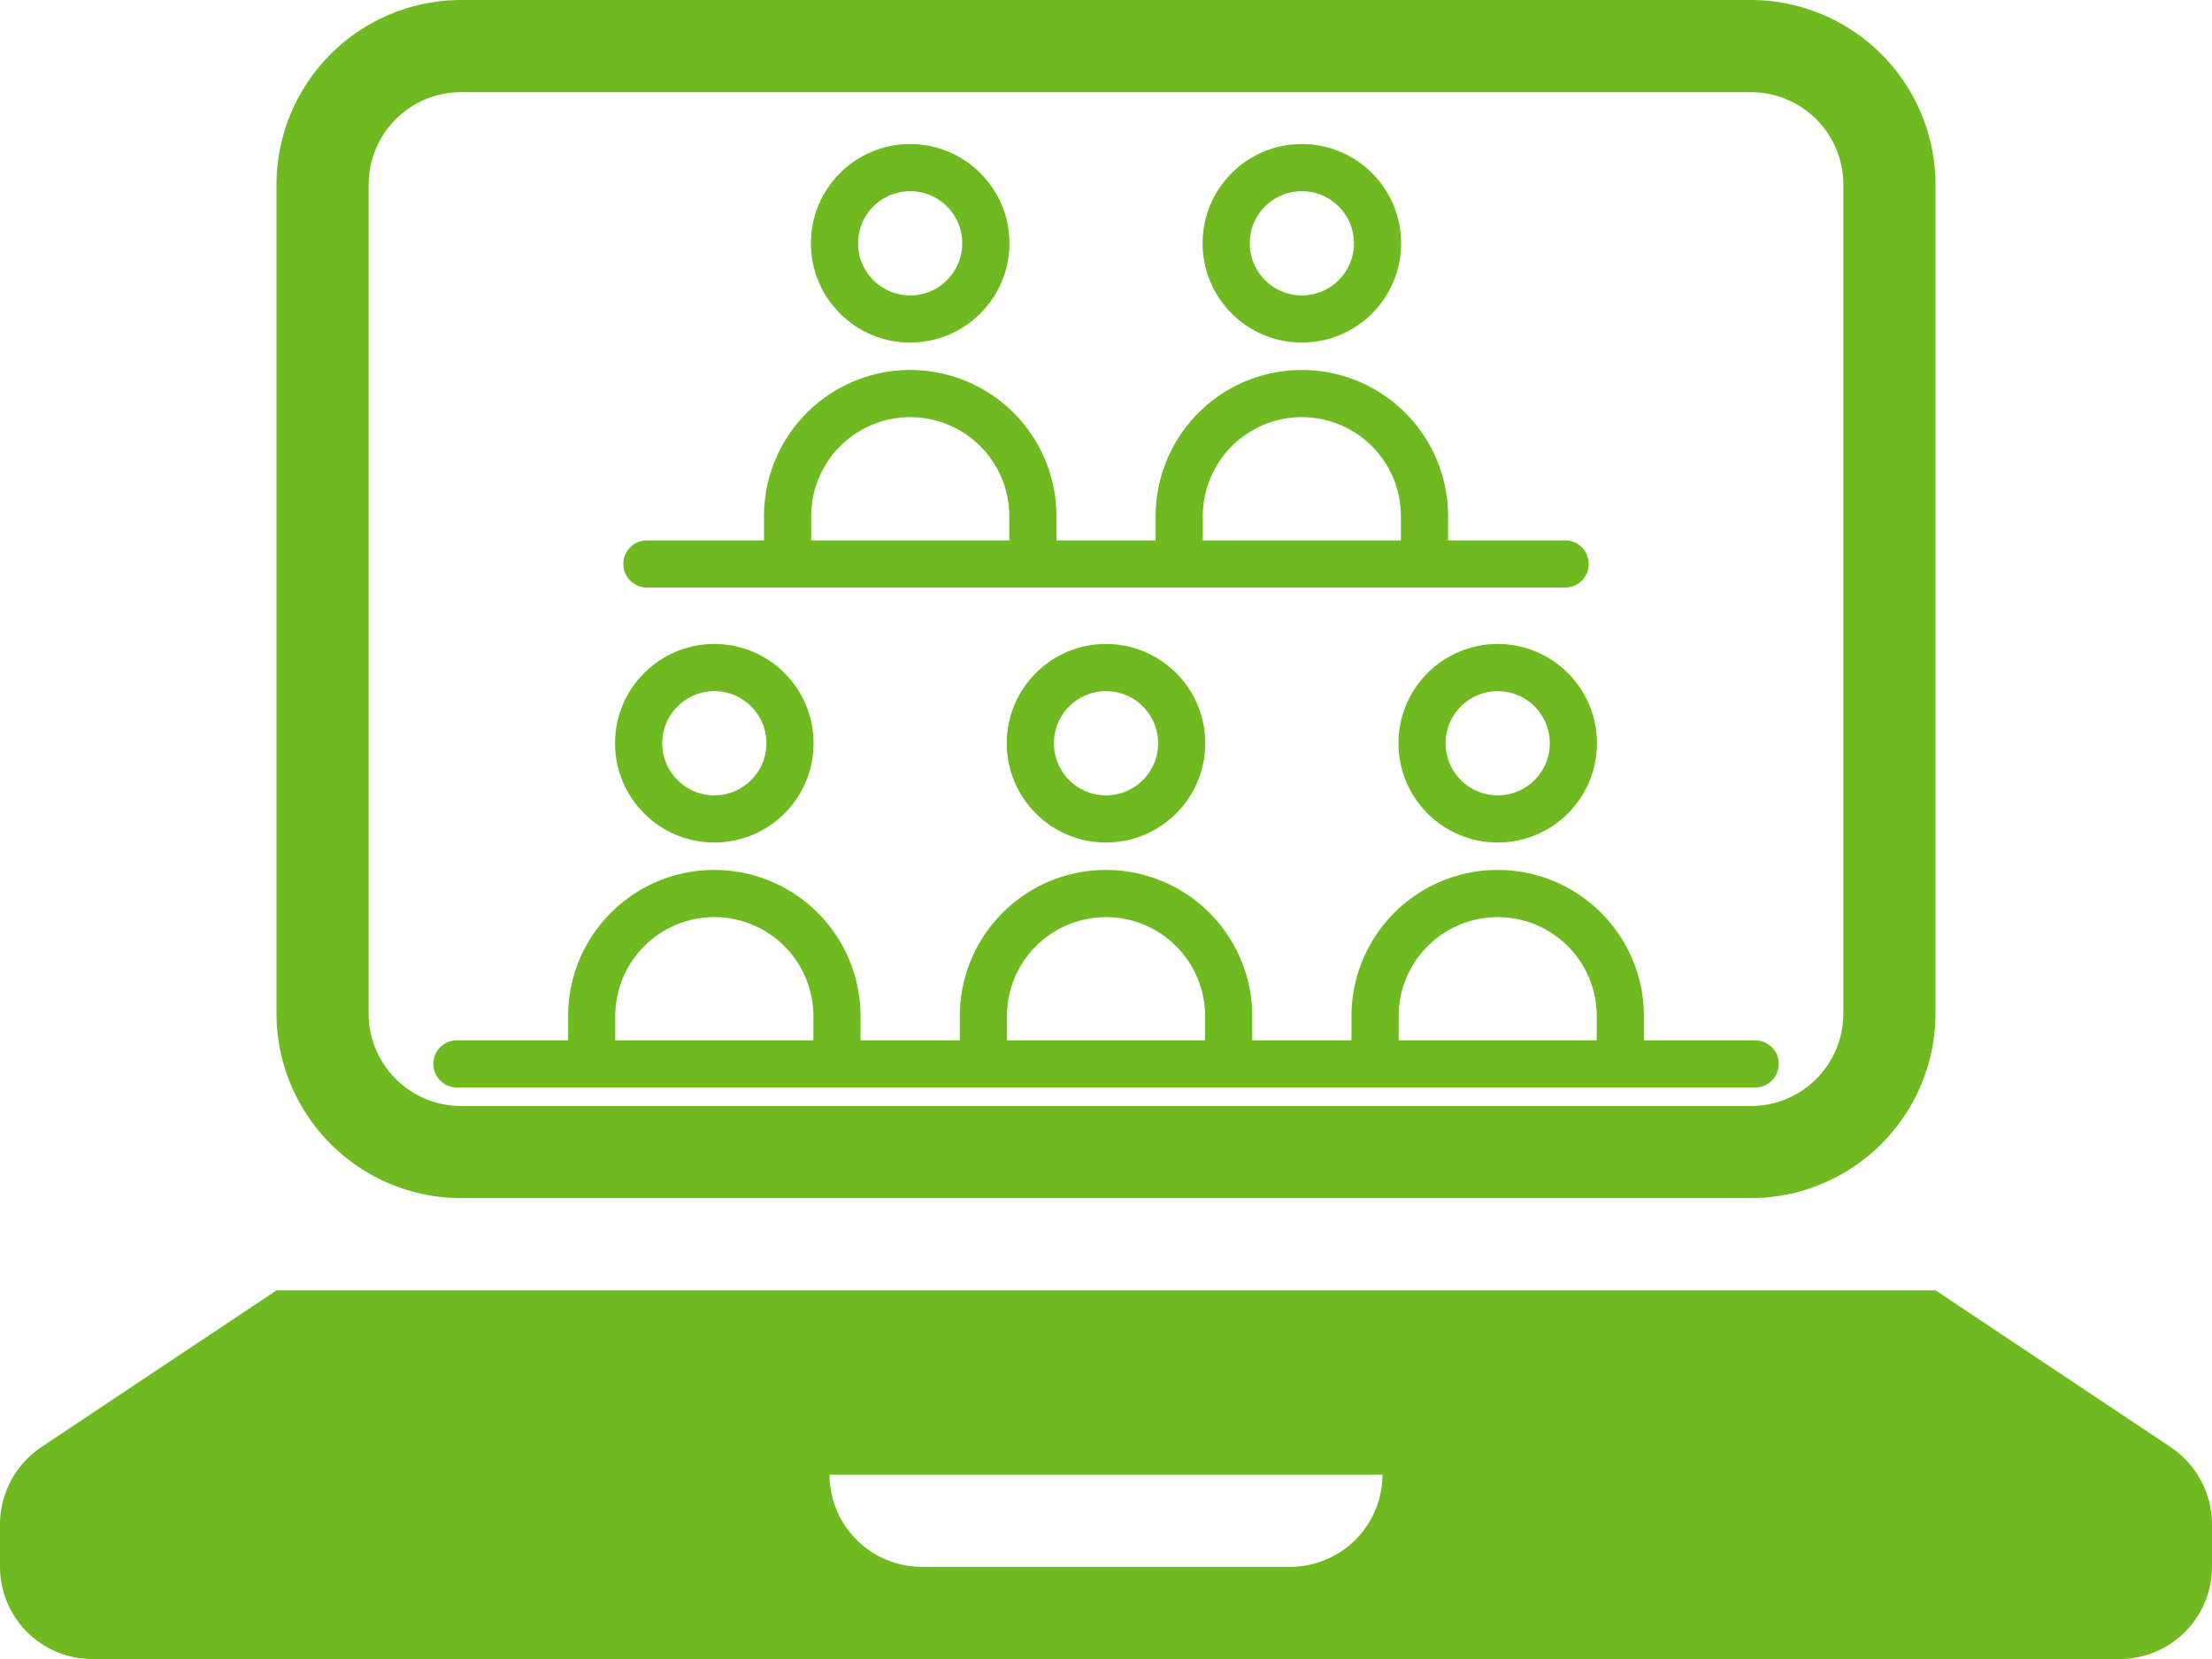
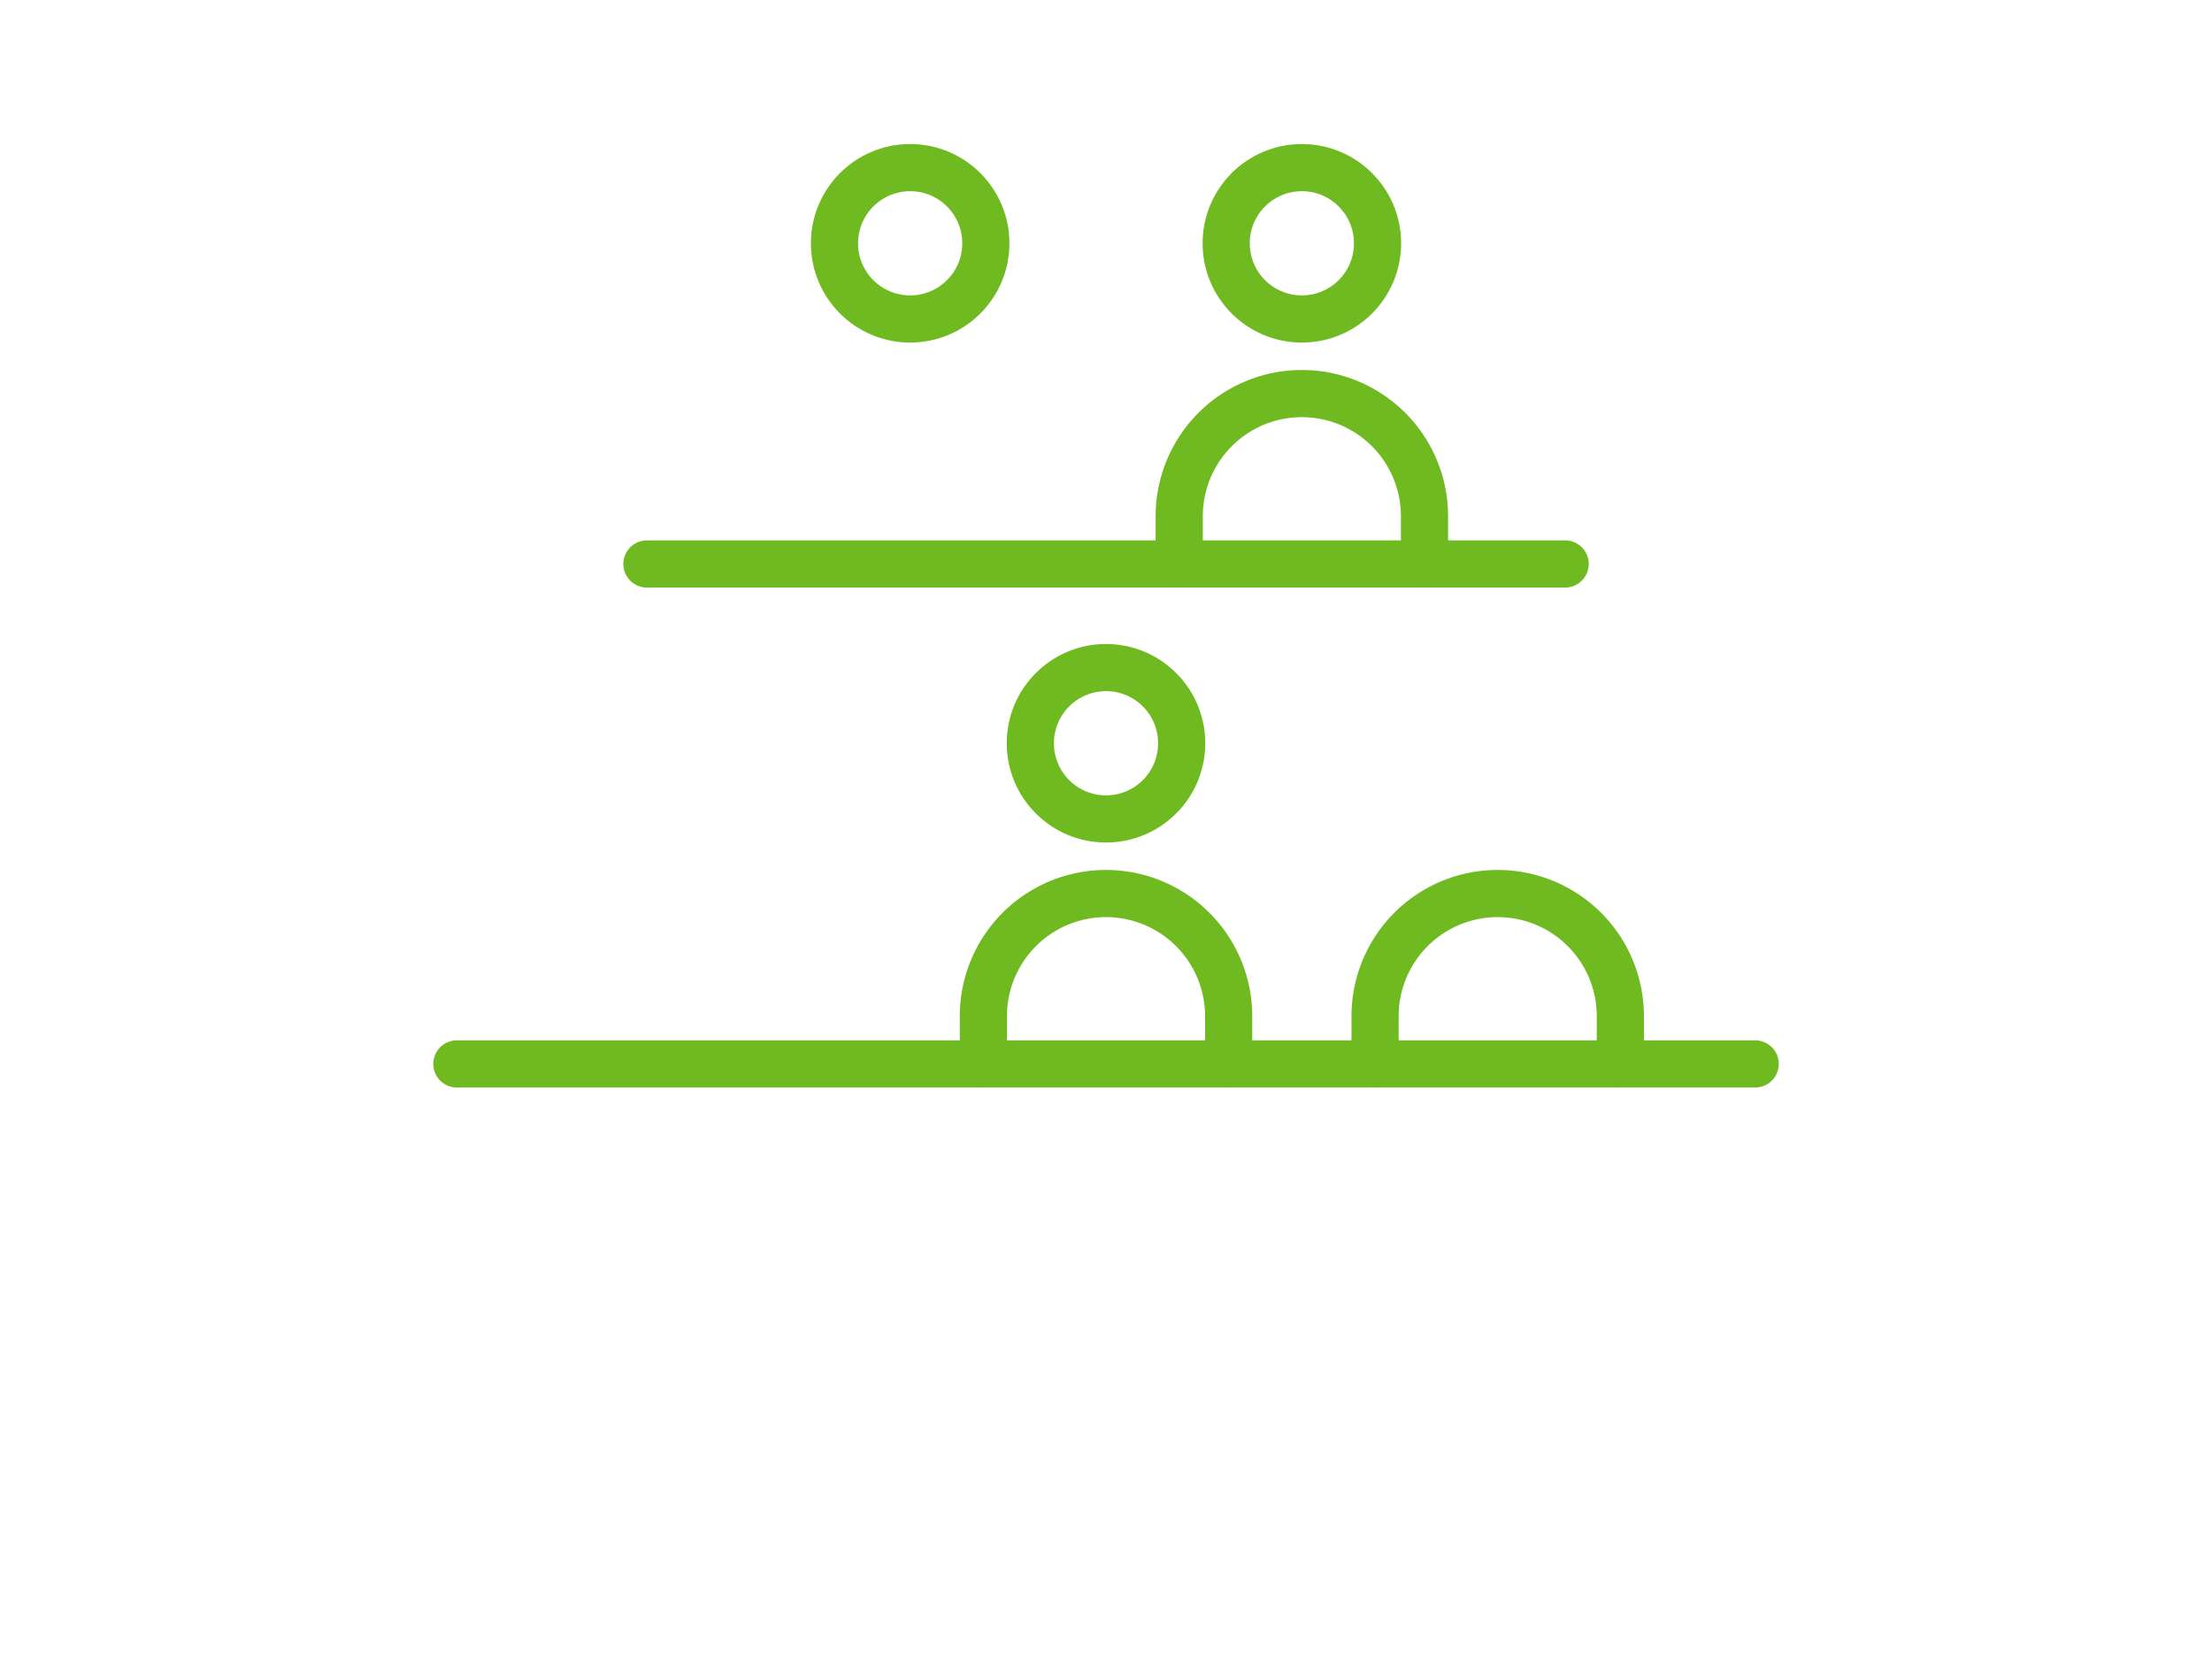
<svg xmlns="http://www.w3.org/2000/svg" width="93.789" height="70.343" viewBox="0 0 93.789 70.343">
  <defs>
    <clipPath id="clip-path">
-       <rect id="長方形_77385" data-name="長方形 77385" width="93.79" height="70.342" fill="#6fba21" />
-     </clipPath>
+       </clipPath>
    <clipPath id="clip-path-2">
      <rect id="長方形_77386" data-name="長方形 77386" width="57.17" height="40.125" fill="none" stroke="#6fba21" stroke-width="2" />
    </clipPath>
  </defs>
  <g id="lp-grn-icon04" transform="translate(-3127.605 7363.913)">
    <g id="グループ_357711" data-name="グループ 357711" transform="translate(675 -905.913)">
      <g id="グループ_357712" data-name="グループ 357712" transform="translate(2452.605 -6458)">
        <g id="グループ_357707" data-name="グループ 357707" clip-path="url(#clip-path)">
          <path id="パス_359568" data-name="パス 359568" d="M92.031,61.354l-9.965-6.644H11.724L1.758,61.354A3.957,3.957,0,0,0,0,64.636v1.8a3.919,3.919,0,0,0,3.908,3.908H89.881a3.919,3.919,0,0,0,3.908-3.908v-1.8a3.957,3.957,0,0,0-1.758-3.282M54.71,66.435H39.079a3.92,3.92,0,0,1-3.908-3.908H58.618a3.92,3.92,0,0,1-3.908,3.908M19.539,50.8H74.25a7.839,7.839,0,0,0,7.816-7.816V7.816A7.839,7.839,0,0,0,74.25,0H19.539a7.838,7.838,0,0,0-7.815,7.816V42.987A7.838,7.838,0,0,0,19.539,50.8M15.631,7.816a3.919,3.919,0,0,1,3.908-3.908H74.25a3.919,3.919,0,0,1,3.908,3.908V42.987a3.919,3.919,0,0,1-3.908,3.908H19.539a3.92,3.92,0,0,1-3.908-3.908Z" fill="#6fba21" />
        </g>
      </g>
      <g id="グループ_357713" data-name="グループ 357713" transform="translate(2470.915 -6451.954)">
        <g id="グループ_357711-2" data-name="グループ 357711" clip-path="url(#clip-path-2)">
-           <circle id="楕円形_610" data-name="楕円形 610" cx="3.209" cy="3.209" r="3.209" transform="translate(8.768 22.259)" fill="none" stroke="#6fba21" stroke-linecap="round" stroke-linejoin="round" stroke-width="2" />
-           <path id="パス_359569" data-name="パス 359569" d="M44.867,169.15v-2.024a5.2,5.2,0,1,0-10.4,0v2.024" transform="translate(-27.69 -130.086)" fill="none" stroke="#6fba21" stroke-linecap="round" stroke-linejoin="round" stroke-width="2" />
          <circle id="楕円形_611" data-name="楕円形 611" cx="3.209" cy="3.209" r="3.209" transform="translate(25.376 22.259)" fill="none" stroke="#6fba21" stroke-linecap="round" stroke-linejoin="round" stroke-width="2" />
          <path id="パス_359570" data-name="パス 359570" d="M129.327,169.15v-2.024a5.2,5.2,0,1,0-10.4,0v2.024" transform="translate(-95.542 -130.086)" fill="none" stroke="#6fba21" stroke-linecap="round" stroke-linejoin="round" stroke-width="2" />
-           <circle id="楕円形_612" data-name="楕円形 612" cx="3.209" cy="3.209" r="3.209" transform="translate(41.984 22.259)" fill="none" stroke="#6fba21" stroke-linecap="round" stroke-linejoin="round" stroke-width="2" />
          <path id="パス_359571" data-name="パス 359571" d="M213.788,169.15v-2.024a5.2,5.2,0,1,0-10.4,0v2.024" transform="translate(-163.395 -130.086)" fill="none" stroke="#6fba21" stroke-linecap="round" stroke-linejoin="round" stroke-width="2" />
          <line id="線_21" data-name="線 21" x2="55.049" transform="translate(1.061 39.064)" fill="none" stroke="#6fba21" stroke-linecap="round" stroke-linejoin="round" stroke-width="2" />
          <circle id="楕円形_613" data-name="楕円形 613" cx="3.209" cy="3.209" r="3.209" transform="translate(17.072 1.061)" fill="none" stroke="#6fba21" stroke-linecap="round" stroke-linejoin="round" stroke-width="2" />
-           <path id="パス_359572" data-name="パス 359572" d="M87.1,61.347V59.323a5.2,5.2,0,0,0-10.4,0v2.024" transform="translate(-61.616 -43.481)" fill="none" stroke="#6fba21" stroke-linecap="round" stroke-linejoin="round" stroke-width="2" />
          <circle id="楕円形_614" data-name="楕円形 614" cx="3.209" cy="3.209" r="3.209" transform="translate(33.68 1.061)" fill="none" stroke="#6fba21" stroke-linecap="round" stroke-linejoin="round" stroke-width="2" />
          <path id="パス_359573" data-name="パス 359573" d="M171.558,61.347V59.323a5.2,5.2,0,0,0-10.4,0v2.024" transform="translate(-129.469 -43.481)" fill="none" stroke="#6fba21" stroke-linecap="round" stroke-linejoin="round" stroke-width="2" />
          <line id="線_22" data-name="線 22" x2="38.933" transform="translate(9.119 17.866)" fill="none" stroke="#6fba21" stroke-linecap="round" stroke-linejoin="round" stroke-width="2" />
        </g>
      </g>
    </g>
  </g>
</svg>